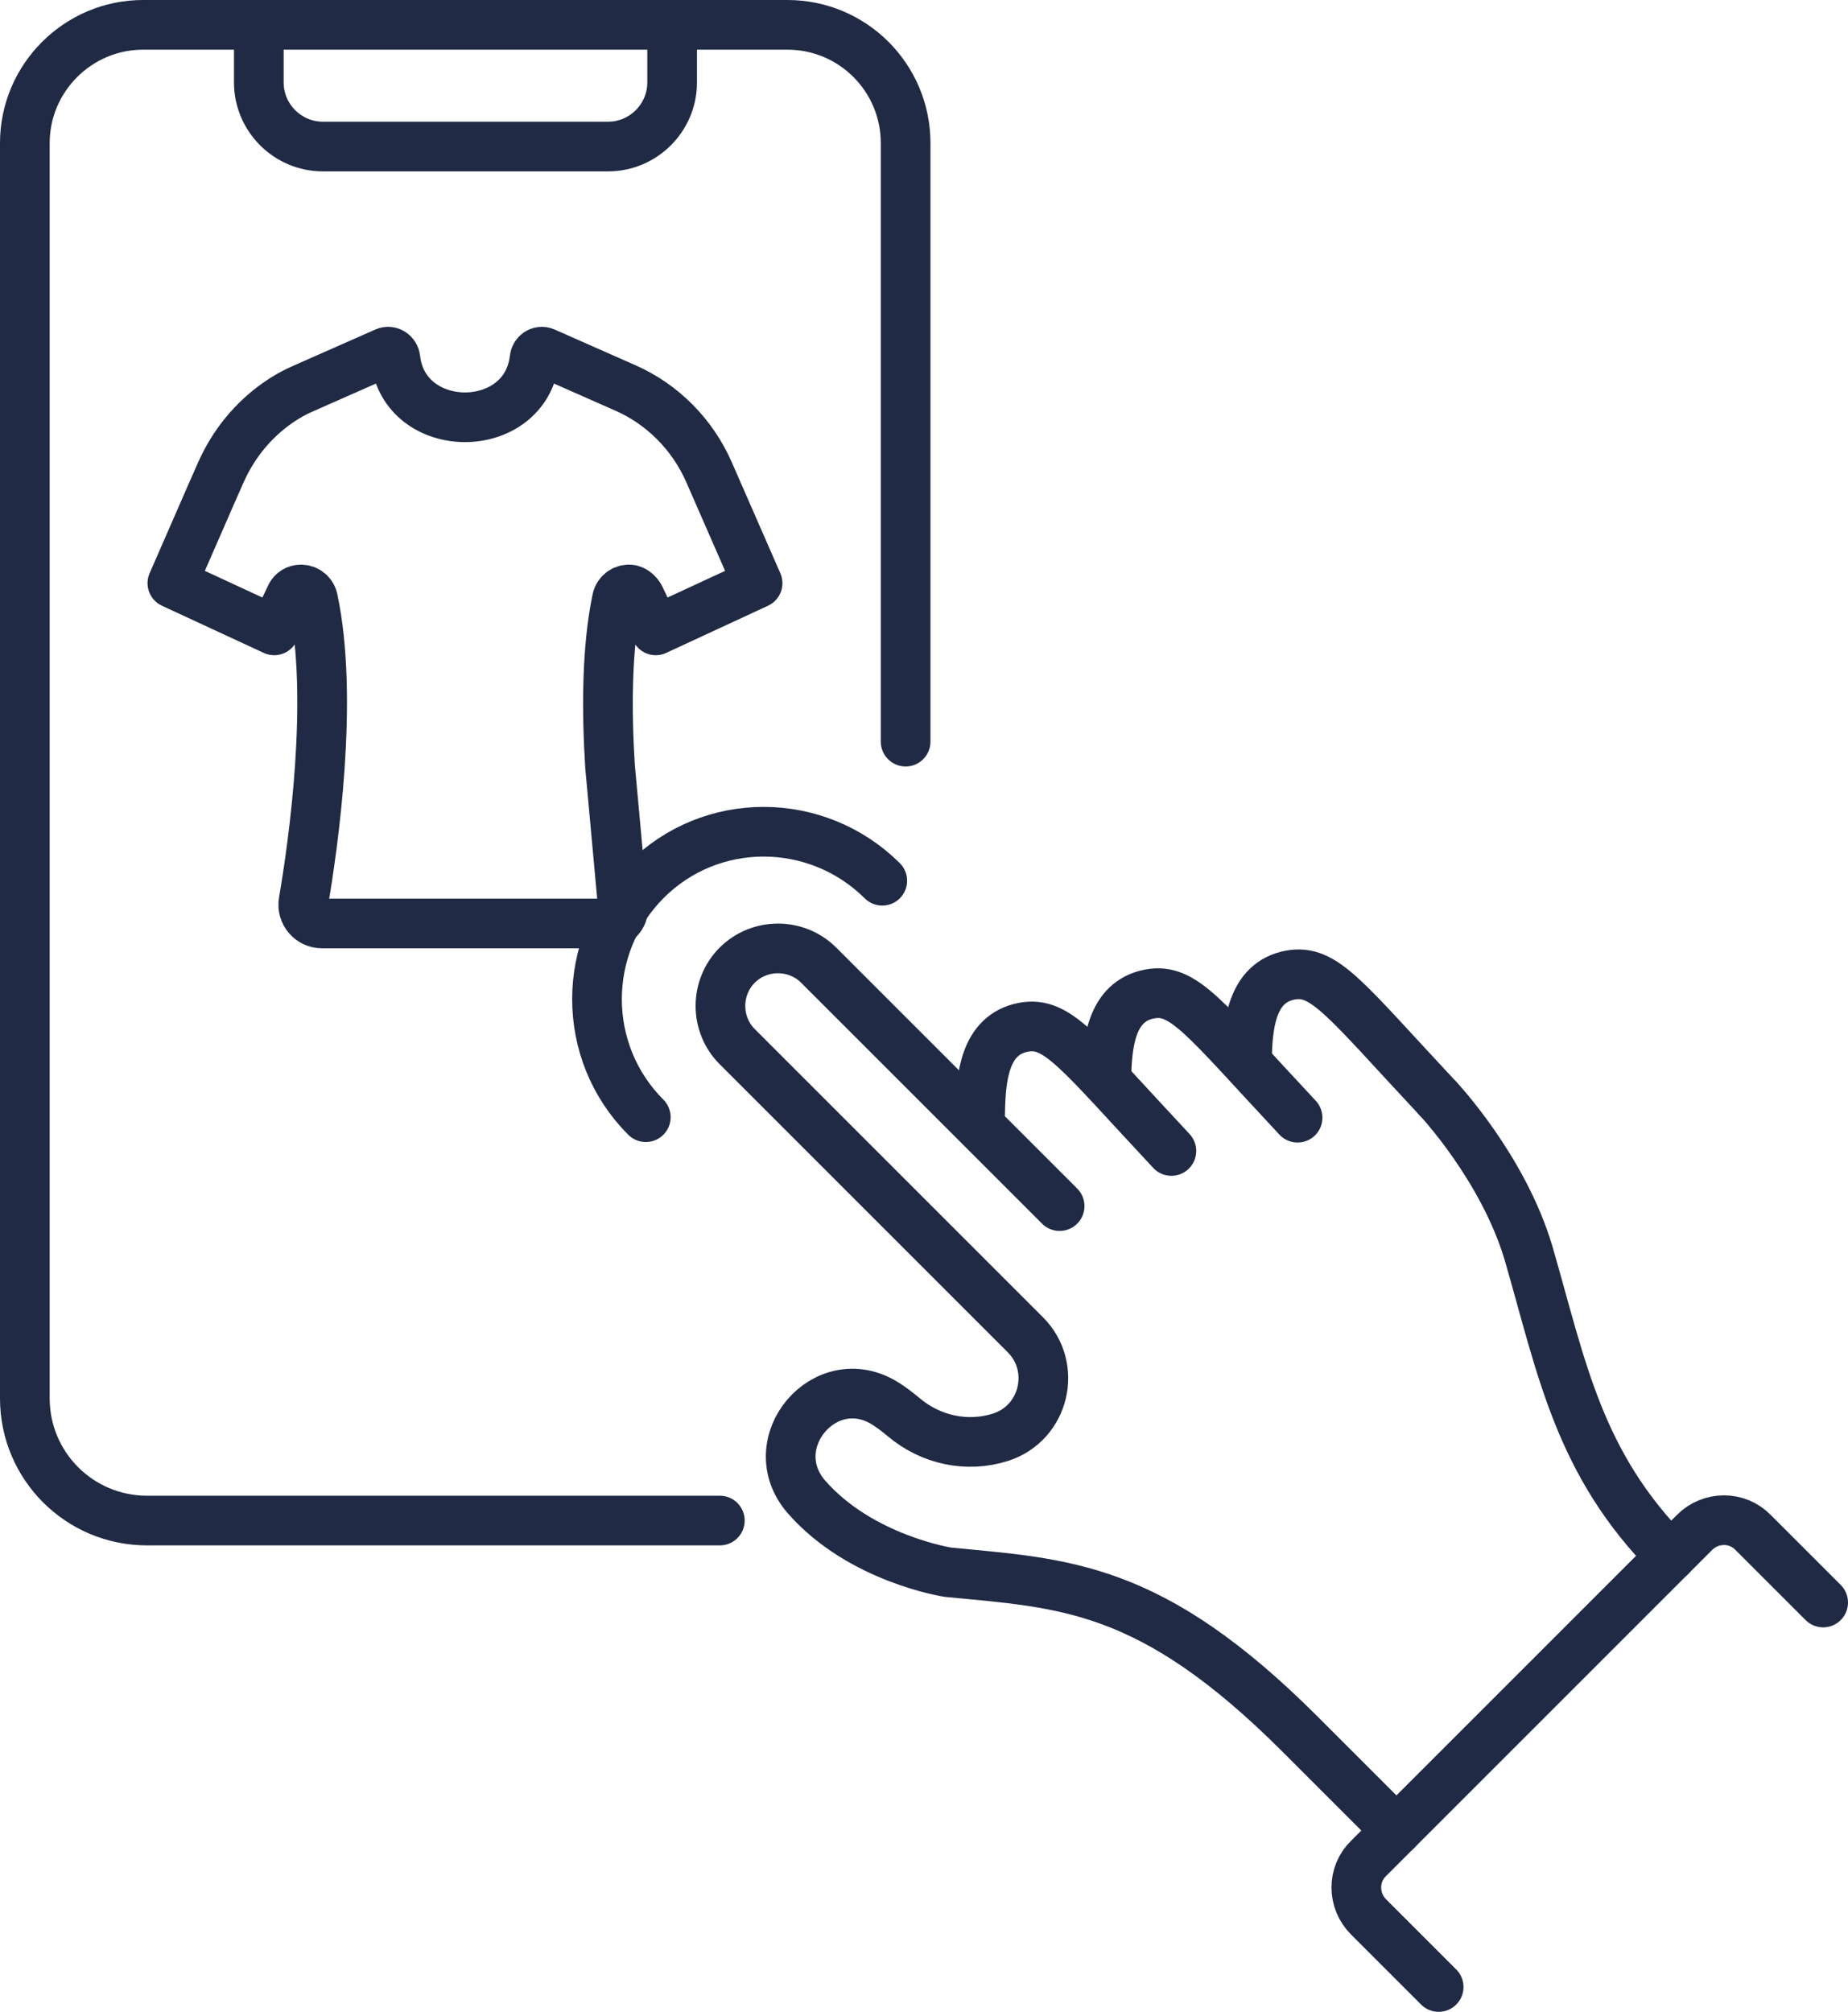
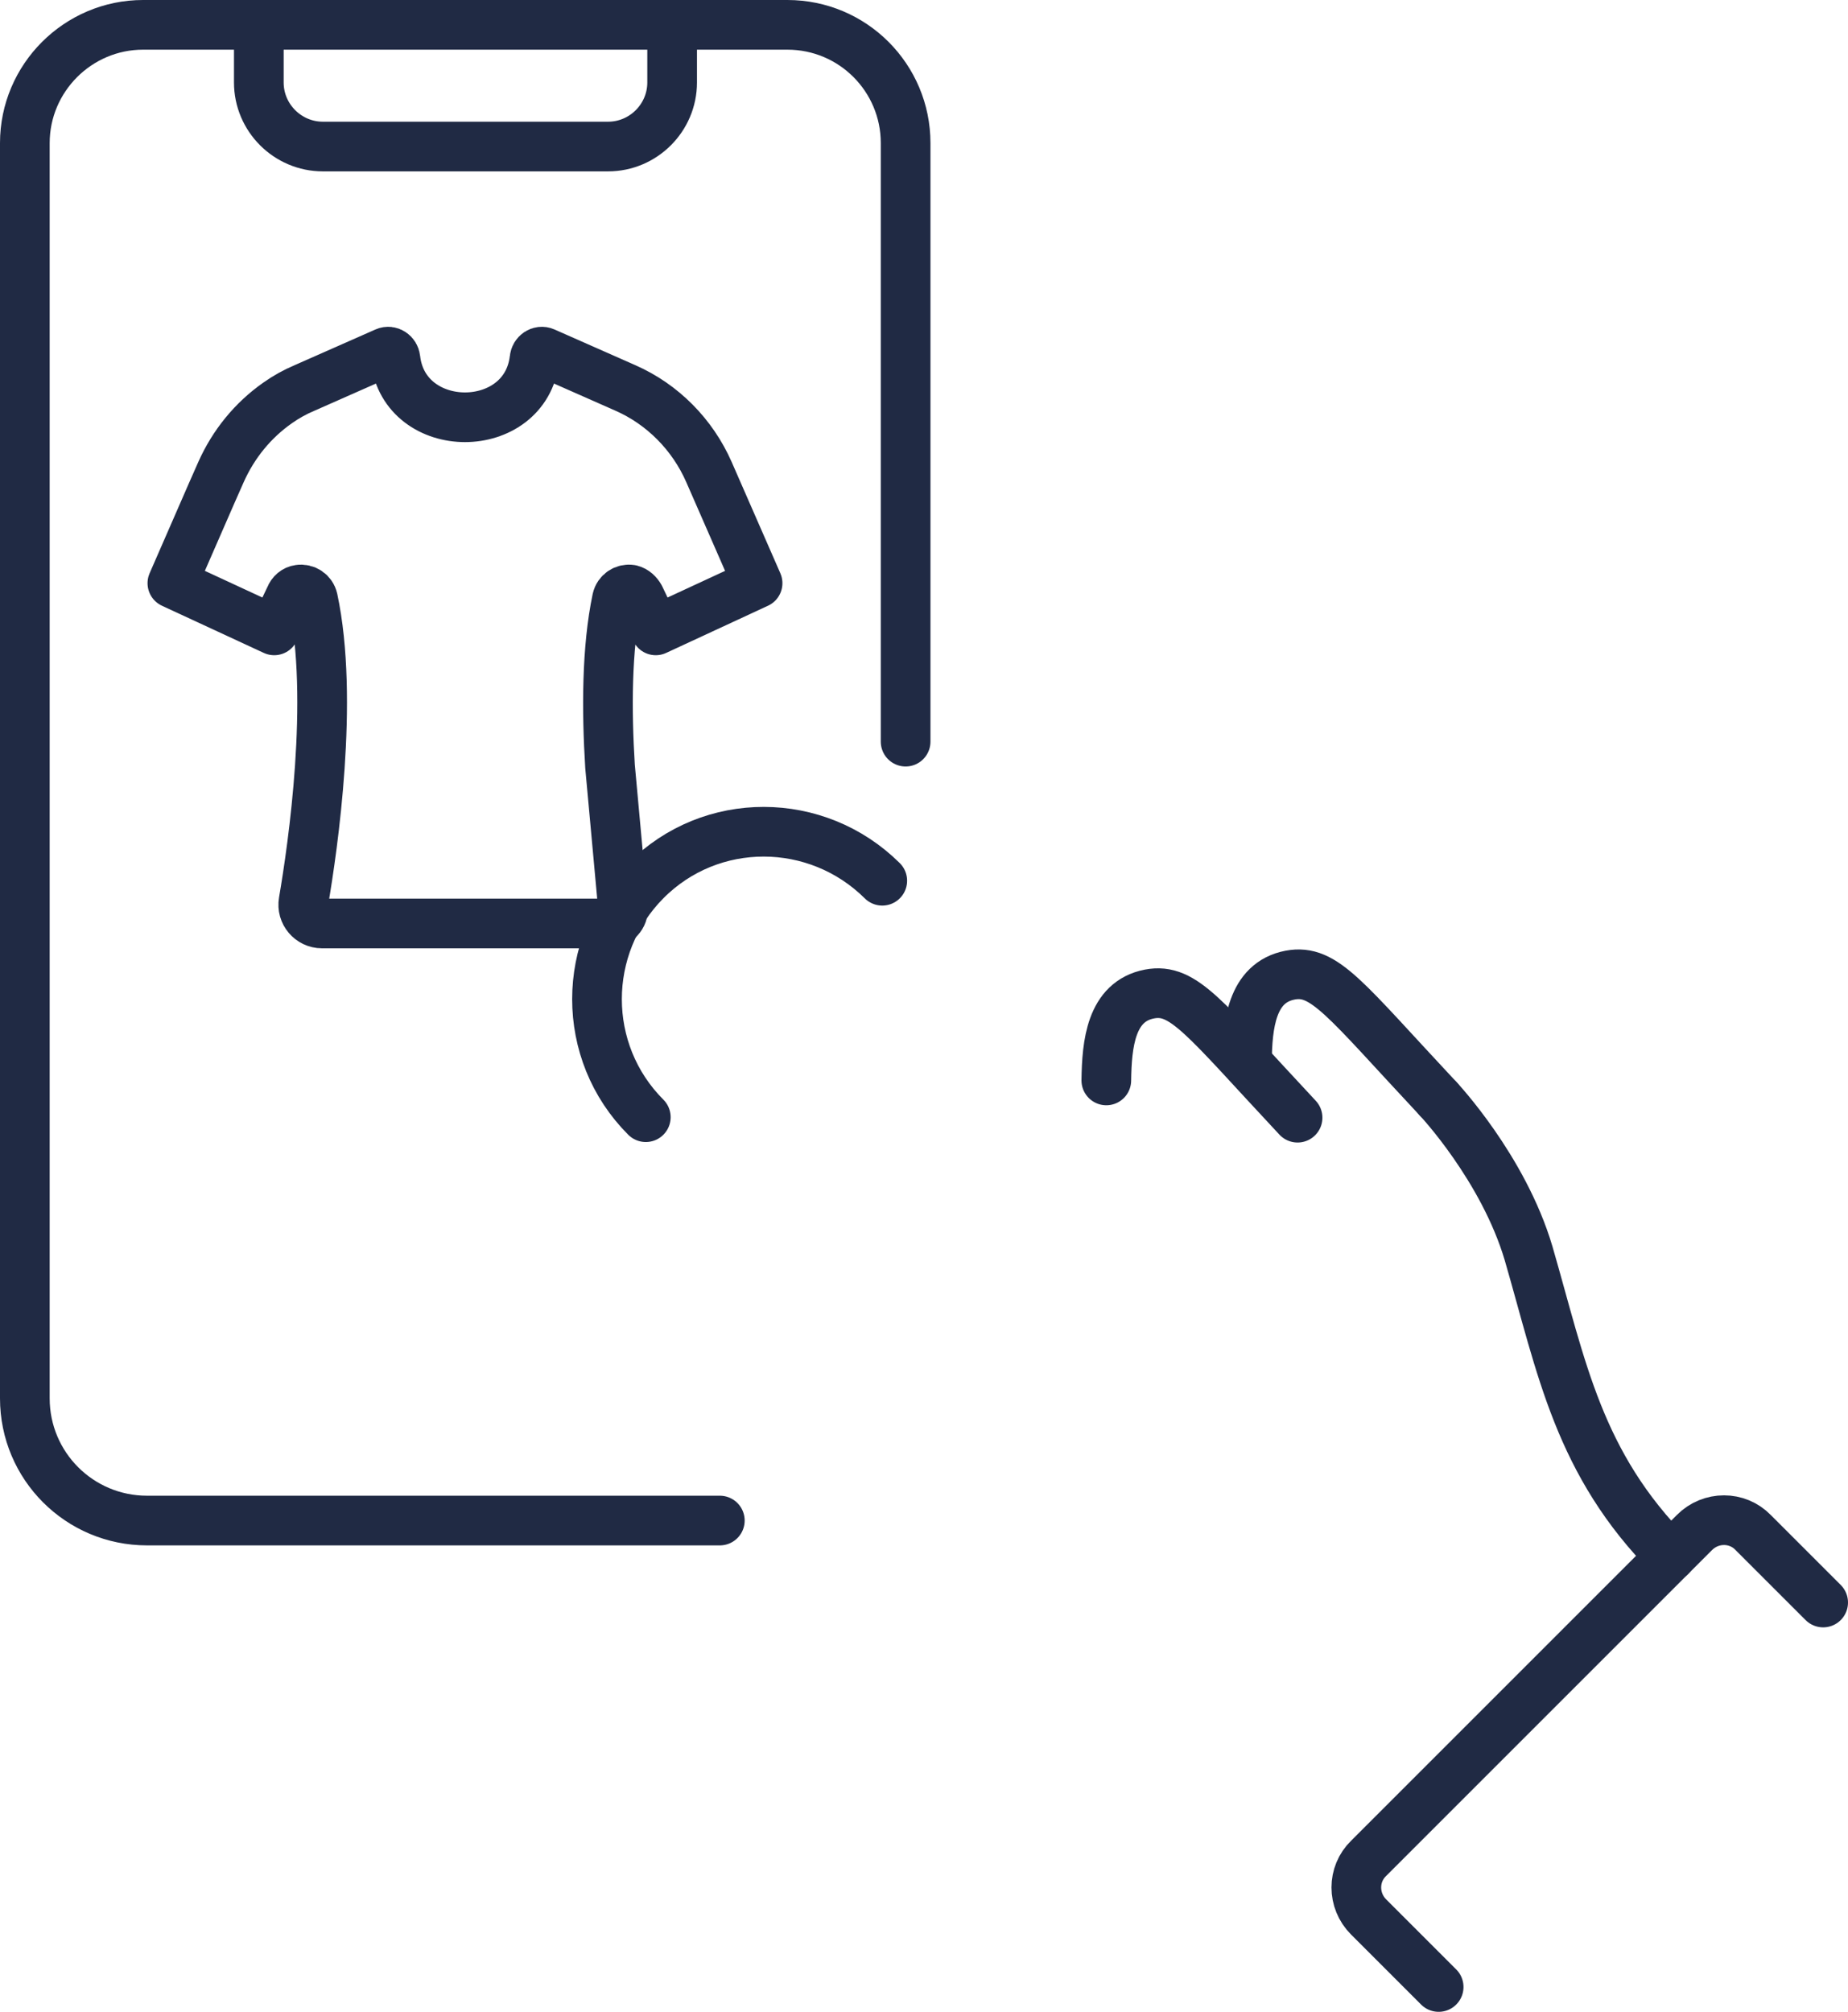
<svg xmlns="http://www.w3.org/2000/svg" id="Layer_2" viewBox="0 0 37.2 40.5">
  <defs>
    <style>
      .cls-1 {
        stroke-linejoin: round;
      }

      .cls-1, .cls-2 {
        fill: none;
        stroke: #202a44;
        stroke-linecap: round;
      }

      .cls-2 {
        stroke-miterlimit: 10;
      }
    </style>
  </defs>
  <g id="Layer_1-2" data-name="Layer_1">
    <g>
      <g>
        <path class="cls-2" d="M14.49,30.61H2.96c-1.36,0-2.46-1.1-2.46-2.46V2.88C.5,1.57,1.57.5,2.88.5h12.97c1.32,0,2.38,1.07,2.38,2.38v12.05" />
        <path class="cls-2" d="M5.21.5v1.16c0,.71.58,1.29,1.29,1.29h5.74c.71,0,1.29-.58,1.29-1.29V.5" />
        <g>
          <path class="cls-1" d="M13,22.49c-1.31-1.31-1.31-3.44,0-4.76s3.44-1.31,4.76,0" />
          <g>
            <path class="cls-2" d="M28.95,22.12s1.31,1.39,1.82,3.11c.67,2.31,1,4.23,2.86,6.1" />
-             <path class="cls-2" d="M23.58,23.17c-1.88-2.01-2.29-2.62-2.98-2.49-.78.15-.86,1.01-.87,1.74" />
            <path class="cls-2" d="M26.12,22.5c-1.88-2.01-2.29-2.62-2.98-2.49-.78.15-.86,1.01-.87,1.74" />
            <path class="cls-2" d="M28.95,22.12c-1.88-2.01-2.29-2.62-2.98-2.49-.78.15-.86,1.01-.87,1.74" />
            <path class="cls-2" d="M28.96,40l-1.41-1.41c-.33-.33-.33-.86,0-1.18l6.56-6.56c.33-.33.86-.33,1.18,0l1.41,1.41" />
-             <path class="cls-2" d="M28.11,36.85l-1.94-1.94c-3.01-3.01-4.74-3.03-7.09-3.26,0,0-1.76-.27-2.85-1.52-.93-1.08.39-2.64,1.6-1.87.11.07.23.16.35.26.55.47,1.29.63,1.97.41h0c.88-.29,1.14-1.41.49-2.06l-.29-.29-5.51-5.51c-.45-.45-.45-1.19,0-1.64h0c.45-.45,1.19-.45,1.64,0l4.85,4.85" />
          </g>
        </g>
      </g>
      <path class="cls-1" d="M12.54,18.27c.02.17-.12.32-.3.32h-5.76c-.23,0-.41-.21-.37-.44.19-1.11.62-4.08.19-6.09-.03-.13-.15-.21-.28-.19-.08.01-.15.07-.18.15l-.32.67-2.05-.95.79-1.81.19-.43c.25-.56.64-1.04,1.14-1.39.17-.12.35-.22.54-.3l1.63-.72c.09-.04.19.03.2.13.09.79.75,1.18,1.4,1.18h0c.65,0,1.31-.39,1.4-1.18.01-.1.11-.17.2-.13l1.63.72c.75.33,1.35.94,1.68,1.69l.98,2.24-2.05.95-.32-.67c-.04-.07-.1-.13-.18-.15-.13-.02-.25.06-.28.19-.21,1-.21,2.24-.14,3.37l.26,2.84Z" />
    </g>
  </g>
</svg>